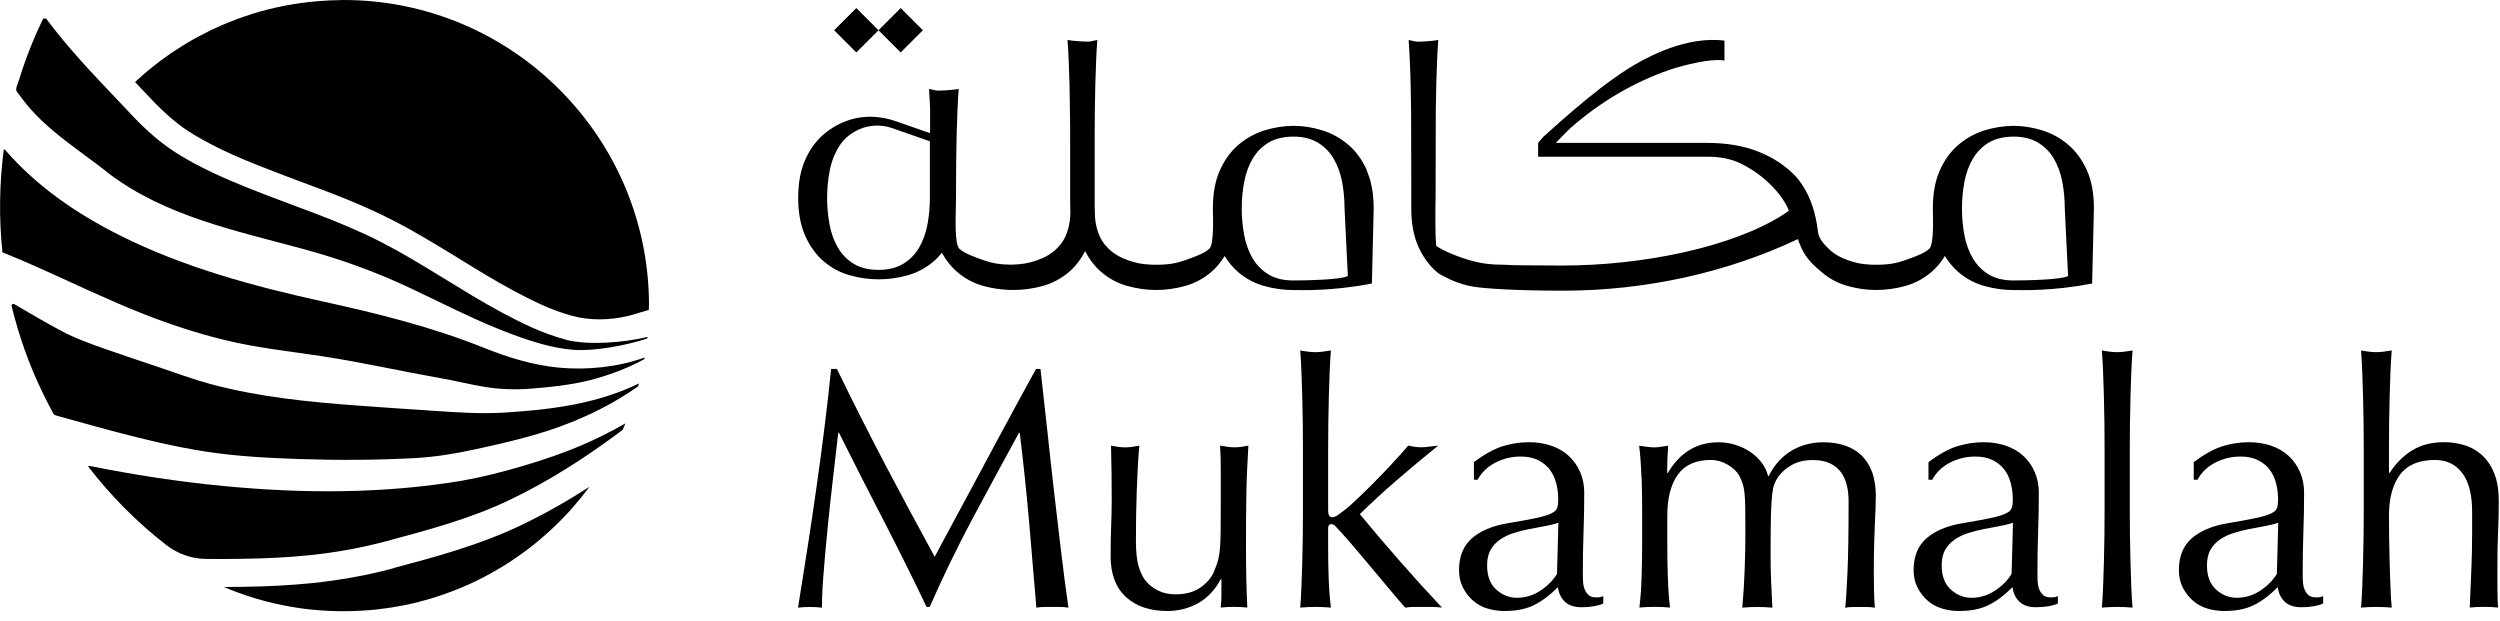
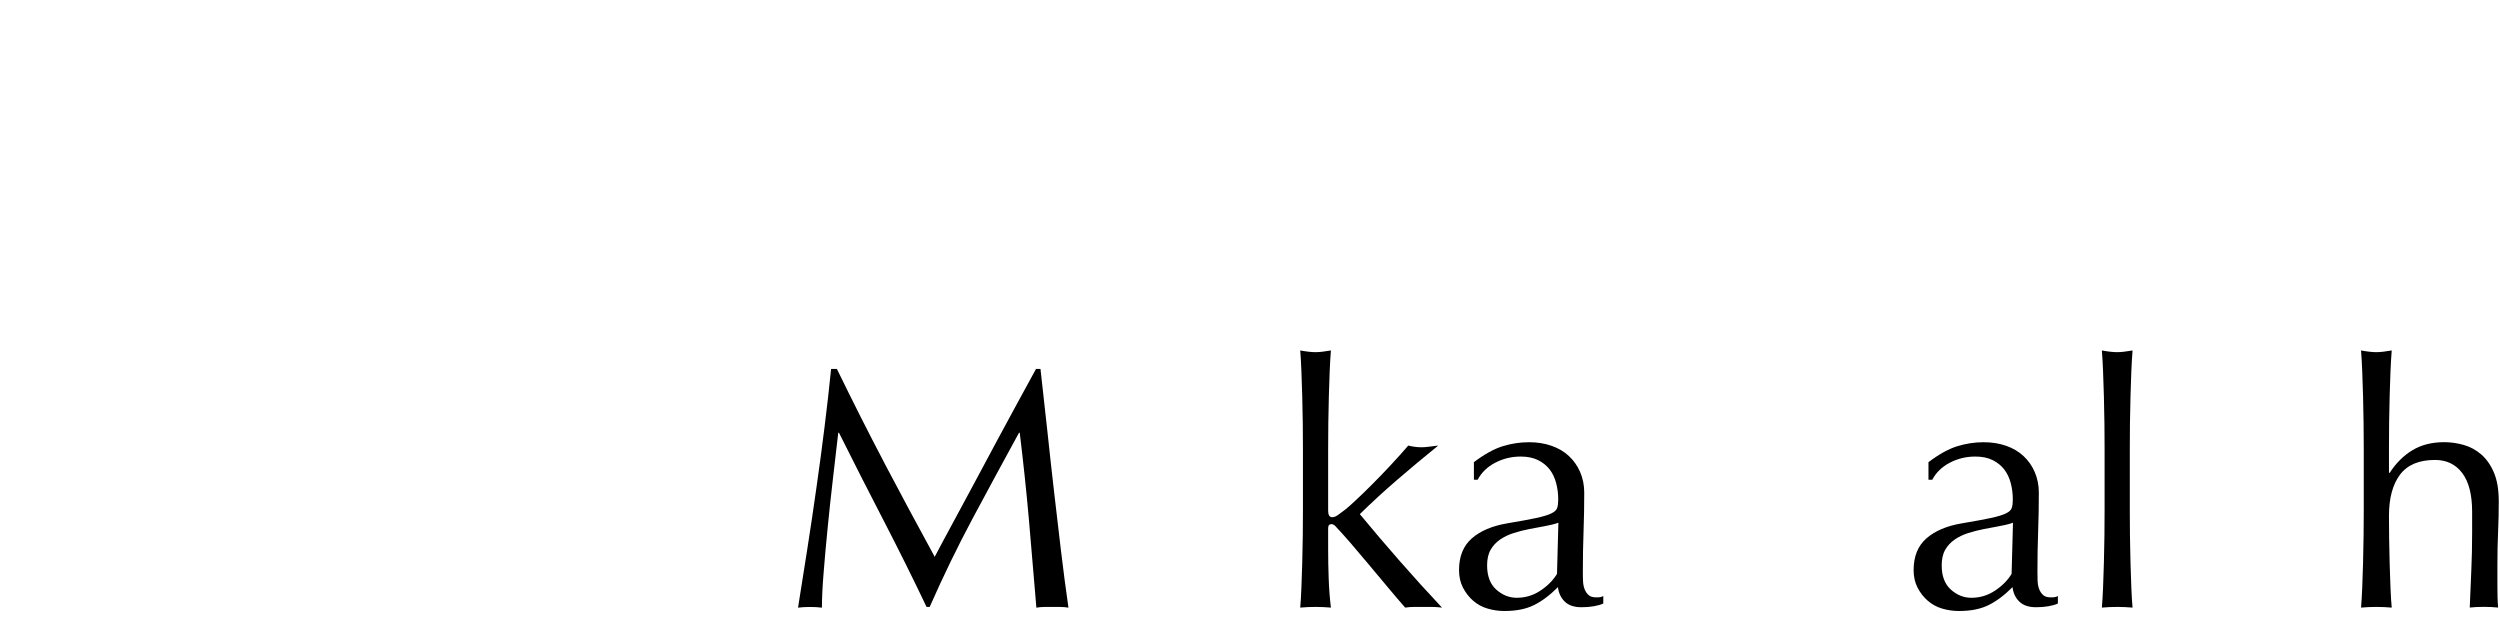
<svg xmlns="http://www.w3.org/2000/svg" width="177" height="44" viewBox="0 0 177 44" fill="none">
  <g clip-path="url(#clip0_863_2857)">
-     <path d="M32.782 34.022C27.187 34.966 21.453 34.954 15.82 34.41C12.63 34.105 9.455 33.613 6.313 32.981C6.279 32.978 6.234 33.015 6.257 33.049C7.854 35.116 9.706 36.983 11.769 38.584C12.585 39.219 13.584 39.569 14.618 39.573H14.633C15.448 39.58 16.264 39.58 17.083 39.565C18.683 39.542 20.284 39.475 21.874 39.313C23.681 39.129 25.474 38.813 27.236 38.348C30.269 37.532 33.297 36.736 36.142 35.368C38.866 34.06 41.422 32.418 43.845 30.614C43.92 30.554 44.003 30.498 44.082 30.434C44.105 30.381 44.131 30.329 44.153 30.272C44.198 30.171 44.236 30.069 44.277 29.972C43.263 30.565 42.207 31.084 41.128 31.546C38.919 32.508 35.157 33.613 32.779 34.019L32.782 34.022ZM30.704 29.085C28.95 28.968 27.198 28.855 25.451 28.724C21.908 28.465 18.345 28.115 14.903 27.191C13.637 26.849 12.416 26.387 11.172 25.97C9.921 25.552 8.662 25.132 7.414 24.696C6.369 24.324 5.306 23.948 4.329 23.422C3.784 23.129 3.239 22.824 2.698 22.516C2.135 22.186 1.575 21.859 1.011 21.532C0.992 21.52 0.97 21.513 0.947 21.513C0.872 21.513 0.801 21.588 0.823 21.671C1.334 23.779 2.059 25.823 3.003 27.773C3.22 28.228 3.453 28.679 3.694 29.122C3.799 29.325 3.792 29.359 3.98 29.419C4.028 29.434 4.085 29.453 4.137 29.464C4.385 29.536 4.633 29.603 4.885 29.671C5.941 29.968 7.005 30.261 8.064 30.543C10.206 31.11 12.363 31.629 14.554 31.971C16.752 32.313 18.98 32.422 21.205 32.501C23.925 32.591 26.646 32.579 29.363 32.433C30.768 32.354 32.155 32.14 33.534 31.835C34.943 31.531 36.36 31.212 37.743 30.817C40.388 30.066 42.925 28.938 45.175 27.356C45.194 27.285 45.217 27.217 45.236 27.146C42.289 28.596 38.994 29.006 35.747 29.209C34.056 29.314 32.38 29.198 30.697 29.085H30.704ZM45.95 21.641C45.95 15.662 43.53 10.259 39.61 6.339C35.691 2.42 30.287 0 24.316 0C24.237 0 24.159 0.004 24.076 0.008C23.569 0.015 23.061 0.038 22.561 0.079C20.934 0.21 19.356 0.515 17.849 0.985C17.838 0.985 17.827 0.992 17.816 0.996C17.519 1.09 17.226 1.191 16.932 1.296C16.85 1.326 16.767 1.357 16.684 1.39C16.463 1.473 16.241 1.563 16.019 1.653C15.982 1.668 15.948 1.683 15.91 1.698C15.839 1.729 15.768 1.759 15.696 1.789C15.452 1.894 15.208 2.007 14.963 2.123C14.896 2.153 14.832 2.187 14.764 2.221C14.52 2.341 14.28 2.465 14.039 2.593C13.72 2.766 13.404 2.942 13.096 3.134C13.047 3.164 12.994 3.194 12.945 3.224C12.709 3.371 12.479 3.521 12.25 3.675C12.239 3.683 12.232 3.69 12.22 3.694C12.171 3.724 12.126 3.758 12.077 3.788C11.826 3.961 11.578 4.137 11.337 4.318C11.281 4.359 11.224 4.404 11.168 4.449C10.943 4.622 10.717 4.799 10.495 4.983C10.477 5.002 10.454 5.017 10.435 5.035C10.139 5.283 9.849 5.543 9.564 5.809L9.567 5.817C9.905 6.17 10.229 6.523 10.567 6.869C11.709 8.087 12.69 8.921 13.765 9.556C15.275 10.465 16.932 11.175 18.203 11.679C19.187 12.077 20.209 12.453 21.19 12.825C23.392 13.64 25.68 14.493 27.852 15.617C29.472 16.448 31.009 17.398 32.512 18.315C33.76 19.089 35.056 19.882 36.36 20.581C37.585 21.242 39.035 21.968 40.49 22.358C41.117 22.527 41.775 22.61 42.444 22.61C43.112 22.61 43.819 22.527 44.552 22.351L45.938 21.941C45.938 21.874 45.942 21.806 45.942 21.738C45.942 21.716 45.942 21.686 45.942 21.637L45.95 21.641ZM27.875 40.223L27.717 40.268C25.936 40.745 24.031 41.083 22.069 41.286C20.585 41.436 19.007 41.523 17.113 41.549C16.684 41.557 16.271 41.557 15.85 41.557C16.188 41.703 16.53 41.842 16.884 41.966C17.699 42.263 18.541 42.519 19.401 42.714C20.104 42.876 20.818 43.007 21.543 43.101C21.551 43.105 21.554 43.105 21.566 43.105C22.464 43.218 23.384 43.274 24.309 43.274H24.313C24.313 43.274 24.331 43.274 24.339 43.274C24.658 43.274 24.974 43.263 25.286 43.251C25.369 43.251 25.451 43.244 25.534 43.24C25.838 43.225 26.143 43.199 26.447 43.172C26.507 43.165 26.571 43.161 26.631 43.154C26.89 43.127 27.15 43.094 27.405 43.056C27.51 43.041 27.612 43.026 27.717 43.011C27.98 42.969 28.239 42.921 28.499 42.872C28.578 42.857 28.657 42.842 28.735 42.827C29.032 42.767 29.322 42.699 29.615 42.624C29.742 42.59 29.866 42.556 29.991 42.522C30.156 42.477 30.317 42.432 30.483 42.383C30.633 42.338 30.783 42.293 30.934 42.244C31.129 42.18 31.325 42.117 31.516 42.045C31.64 42 31.764 41.959 31.888 41.91C32.125 41.82 32.362 41.726 32.598 41.632C32.959 41.478 33.32 41.324 33.669 41.155C33.737 41.121 33.801 41.087 33.868 41.053C34.165 40.907 34.462 40.752 34.752 40.591C34.812 40.557 34.868 40.523 34.928 40.489C35.206 40.332 35.484 40.17 35.755 40.001C35.901 39.911 36.048 39.817 36.191 39.719C36.337 39.621 36.484 39.524 36.63 39.422C36.792 39.309 36.954 39.197 37.111 39.08C37.183 39.028 37.254 38.979 37.322 38.926C37.404 38.862 37.487 38.795 37.57 38.731C37.81 38.543 38.047 38.355 38.28 38.156C38.367 38.081 38.453 38.006 38.539 37.93C38.693 37.795 38.851 37.66 39.002 37.517C39.088 37.438 39.171 37.355 39.253 37.277C39.4 37.138 39.546 36.998 39.689 36.852C39.877 36.66 40.061 36.469 40.245 36.27C40.309 36.202 40.369 36.134 40.429 36.067C40.535 35.95 40.632 35.834 40.734 35.713C40.88 35.541 41.027 35.368 41.17 35.191C41.297 35.033 41.425 34.872 41.549 34.706C41.598 34.642 41.647 34.579 41.696 34.515C41.707 34.5 41.718 34.481 41.733 34.466C40.11 35.511 38.528 36.401 36.946 37.16C33.996 38.577 30.885 39.415 27.871 40.215L27.875 40.223ZM40.016 24.034C38.43 23.613 36.927 22.877 35.488 22.103C32.606 20.551 29.927 18.653 27.014 17.154C23.971 15.587 20.686 14.565 17.519 13.287C15.907 12.641 14.309 11.934 12.814 11.033C11.442 10.213 10.307 9.191 9.218 8.026C8.921 7.711 8.617 7.391 8.32 7.076C6.557 5.219 4.787 3.367 3.262 1.311H3.059C2.503 2.458 2.014 3.637 1.605 4.851C1.499 5.159 1.398 5.475 1.3 5.794C1.251 5.96 1.127 6.204 1.15 6.373C1.161 6.497 1.357 6.692 1.424 6.79C1.496 6.892 1.571 6.993 1.65 7.095C1.811 7.309 1.98 7.515 2.161 7.718C3.183 8.872 4.404 9.808 5.64 10.721C6.332 11.239 7.027 11.739 7.696 12.273C7.696 12.273 7.703 12.273 7.703 12.277V12.284C11.736 15.335 16.771 16.346 21.547 17.65C24.113 18.353 26.582 19.236 28.991 20.371C31.388 21.494 33.745 22.738 36.24 23.659C37.638 24.181 39.088 24.643 40.584 24.767C42.072 24.887 44.398 24.444 45.829 23.963C45.829 23.929 45.841 23.892 45.844 23.858C44.187 24.249 41.658 24.478 40.016 24.042V24.034ZM39.618 26.034C37.724 25.853 35.977 25.316 34.218 24.606C30.498 23.121 26.639 22.171 22.734 21.318C17.887 20.25 12.976 18.913 8.511 16.677C6.967 15.906 5.464 15.02 4.073 14.001C2.709 13.002 1.451 11.871 0.342 10.589C0.335 10.578 0.323 10.574 0.316 10.574C0.293 10.574 0.267 10.597 0.263 10.623C-0.045 13.017 -0.079 15.433 0.169 17.834C0.177 17.857 0.18 17.872 0.203 17.879C1.09 18.233 1.973 18.608 2.845 19.003C5.276 20.089 7.677 21.25 10.153 22.227C12.036 22.967 13.956 23.599 15.918 24.076C18.21 24.636 20.536 24.872 22.862 25.229C25.65 25.658 28.397 26.282 31.167 26.77C32.223 26.954 33.267 27.221 34.331 27.394C35.402 27.567 36.488 27.601 37.574 27.518C38.945 27.413 40.343 27.266 41.681 26.939C42.981 26.616 44.435 26.082 45.619 25.428C45.626 25.387 45.634 25.35 45.641 25.308C43.778 25.992 41.591 26.21 39.618 26.034Z" fill="black" />
-     <path d="M62.198 2.142L60.627 0.571L59.056 2.142L60.627 3.713L62.198 2.142ZM65.339 2.142L63.768 0.571L62.198 2.142L63.768 3.713L65.339 2.142ZM148.249 14.764L148.122 20.074C145.247 20.626 143.218 20.536 142.545 20.536C141.873 20.536 141.196 20.442 140.516 20.254C139.836 20.066 139.22 19.743 138.675 19.281C138.299 18.965 137.976 18.575 137.698 18.124C137.42 18.575 137.1 18.962 136.725 19.277C136.176 19.739 135.563 20.063 134.883 20.25C134.214 20.435 133.519 20.529 132.854 20.532C132.854 20.532 132.843 20.532 132.839 20.532C132.835 20.532 132.832 20.532 132.824 20.532C132.163 20.532 131.494 20.435 130.825 20.25C130.145 20.063 129.532 19.739 128.984 19.277C128.435 18.815 127.894 18.334 127.556 17.59C127.458 17.376 127.372 17.158 127.289 16.929C122.254 19.307 116.508 20.581 110.638 20.581C107.546 20.581 104.9 20.438 104.051 20.25C103.371 20.1 102.747 19.86 102.172 19.533C102.026 19.473 101.883 19.39 101.748 19.273C101.199 18.811 100.759 18.21 100.421 17.466C100.087 16.722 99.918 15.82 99.918 14.757V13.062C99.918 12.532 99.914 8.481 99.906 7.854C99.899 7.226 99.888 6.61 99.873 6.001C99.858 5.392 99.839 4.81 99.812 4.254C99.79 3.698 99.76 3.224 99.73 2.833C100.169 2.912 100.139 2.95 100.406 2.95C100.673 2.95 101.391 2.912 101.83 2.833C101.8 3.224 101.77 3.698 101.748 4.254C101.725 4.81 101.706 5.392 101.688 6.001C101.673 6.61 101.661 7.23 101.654 7.854C101.646 8.481 101.642 12.532 101.642 13.062V13.84L101.627 14.757C101.627 15.234 101.609 16.658 101.68 17.398C102.12 17.748 103.371 18.236 104.104 18.439C104.837 18.646 105.513 18.747 106.588 18.747C106.843 18.781 108.482 18.796 110.563 18.8C116.268 18.808 122.611 17.515 126.248 15.2C126.383 15.114 126.519 15.016 126.654 14.918C126.327 14.028 125.151 12.51 123.249 11.578C122.554 11.239 121.765 11.097 120.912 11.097H108.899V10.116L109.278 9.676C109.432 9.575 112.668 6.482 115.358 4.81C116.196 4.288 118.932 2.676 121.656 2.837C121.851 2.848 122.006 2.864 122.092 2.882V4.288C121.111 4.115 119.244 4.611 118.293 4.911C118.282 4.915 118.259 4.923 118.229 4.934C115.659 5.825 113.291 7.219 111.251 9.015C111.082 9.161 110.92 9.319 110.766 9.481L110.15 10.116H120.818C122.254 10.116 123.494 10.33 124.538 10.755C125.587 11.179 126.451 11.758 127.139 12.491C127.225 12.581 127.311 12.686 127.394 12.799C128.059 13.678 128.443 14.738 128.627 15.824C128.66 16.015 128.691 16.215 128.713 16.418C128.769 16.884 129.108 17.259 129.461 17.605C129.81 17.954 130.28 18.229 130.866 18.436C131.452 18.642 131.994 18.744 132.85 18.744C133.711 18.744 134.252 18.642 134.838 18.436C135.424 18.229 136.247 17.954 136.601 17.605C136.95 17.259 136.845 15.238 136.845 14.753C136.845 13.69 137.014 12.784 137.348 12.044C137.683 11.3 138.126 10.698 138.675 10.236C139.223 9.774 139.836 9.44 140.516 9.225C141.177 9.019 141.888 8.917 142.545 8.91C142.545 8.91 142.564 8.91 142.575 8.91C142.587 8.91 142.594 8.91 142.605 8.91C143.259 8.917 143.917 9.022 144.578 9.225C145.258 9.436 145.871 9.774 146.419 10.236C146.968 10.698 147.408 11.3 147.746 12.044C148.084 12.788 148.249 13.69 148.249 14.753V14.764ZM146.419 19.544L146.186 14.764C146.186 14.107 146.126 13.472 146.01 12.863C145.893 12.254 145.694 11.709 145.412 11.232C145.131 10.755 144.755 10.375 144.285 10.093C143.823 9.815 143.252 9.676 142.572 9.672C141.891 9.672 141.275 9.815 140.809 10.093C140.339 10.375 139.964 10.755 139.682 11.232C139.4 11.709 139.201 12.254 139.084 12.863C138.968 13.472 138.908 14.107 138.908 14.764C138.908 15.422 138.968 16.053 139.084 16.666C139.201 17.274 139.4 17.819 139.682 18.297C139.964 18.774 140.339 19.153 140.809 19.435C141.279 19.717 141.858 19.856 142.545 19.856C143.233 19.856 145.95 19.822 146.416 19.54L146.419 19.544ZM96.754 12.055C97.092 12.799 97.257 13.701 97.257 14.764L97.129 20.074C94.255 20.626 92.226 20.536 91.553 20.536C90.88 20.536 90.204 20.442 89.524 20.254C88.844 20.066 88.227 19.743 87.683 19.281C87.307 18.965 86.984 18.575 86.706 18.124C86.427 18.575 86.108 18.962 85.732 19.277C85.184 19.739 84.571 20.063 83.891 20.25C83.211 20.438 82.534 20.532 81.862 20.532C81.189 20.532 80.513 20.438 79.833 20.25C79.153 20.063 78.536 19.739 77.991 19.277C77.525 18.883 77.138 18.379 76.826 17.782C76.515 18.379 76.127 18.883 75.662 19.273C75.113 19.736 74.5 20.059 73.82 20.247C73.14 20.435 72.464 20.529 71.791 20.529H71.66C71.66 20.529 71.656 20.529 71.652 20.529H71.412V20.521C70.822 20.502 70.228 20.412 69.63 20.247C68.95 20.059 68.334 19.736 67.789 19.273C67.353 18.905 66.985 18.443 66.684 17.894C66.5 18.124 66.301 18.338 66.083 18.522C65.534 18.984 64.926 19.307 64.253 19.495C63.581 19.683 62.9 19.777 62.213 19.777C61.525 19.777 60.864 19.683 60.184 19.495C59.503 19.307 58.887 18.984 58.342 18.522C57.794 18.06 57.354 17.459 57.016 16.715C56.681 15.97 56.512 15.069 56.512 14.005C56.512 12.942 56.681 12.036 57.016 11.296C57.35 10.552 57.794 9.951 58.342 9.488C58.891 9.026 59.503 8.692 60.184 8.478C60.191 8.478 60.199 8.474 60.202 8.47C61.255 8.147 62.389 8.222 63.43 8.583L65.85 9.428V7.602C65.828 7.098 65.801 6.663 65.775 6.298C66.215 6.377 66.185 6.415 66.451 6.415C66.718 6.415 67.436 6.377 67.876 6.298C67.846 6.689 67.815 7.162 67.793 7.718C67.77 8.275 67.748 8.857 67.733 9.466C67.718 10.075 67.707 10.695 67.699 11.318C67.691 11.942 67.688 12.525 67.688 13.054V13.832L67.673 14.749C67.673 15.226 67.564 17.256 67.917 17.605C68.27 17.954 69.093 18.229 69.679 18.436C70.239 18.631 70.761 18.732 71.554 18.74C72.336 18.729 72.855 18.627 73.407 18.436C73.993 18.229 74.463 17.954 74.812 17.605C75.165 17.259 75.413 16.861 75.56 16.418C75.707 15.974 75.782 15.512 75.782 15.031L75.767 14.114V9.868C75.767 9.338 75.767 8.756 75.755 8.132C75.748 7.504 75.737 6.606 75.722 5.997C75.707 5.389 75.688 4.802 75.662 4.25C75.639 3.694 75.613 3.22 75.579 2.83C76.019 2.909 76.748 2.946 77.014 2.946C77.281 2.946 77.251 2.909 77.691 2.83C77.661 3.22 77.631 3.694 77.608 4.25C77.585 4.806 77.567 5.389 77.548 5.997C77.533 6.606 77.522 7.226 77.514 7.85C77.507 8.474 77.503 9.056 77.503 9.586V14.749H77.514V15.031C77.514 15.508 77.585 15.97 77.736 16.418C77.882 16.861 78.13 17.259 78.484 17.605C78.837 17.954 79.303 18.229 79.889 18.436C80.475 18.642 81.016 18.744 81.877 18.744C82.737 18.744 83.278 18.642 83.865 18.436C84.451 18.229 85.274 17.954 85.627 17.605C85.977 17.259 85.871 15.234 85.871 14.753C85.871 13.69 86.04 12.784 86.375 12.044C86.709 11.3 87.153 10.698 87.701 10.236C88.25 9.774 88.862 9.44 89.543 9.225C90.212 9.019 90.91 8.913 91.572 8.91C91.572 8.91 91.587 8.91 91.594 8.91C91.602 8.91 91.606 8.91 91.613 8.91C92.274 8.913 92.936 9.019 93.605 9.225C94.285 9.436 94.897 9.774 95.446 10.236C95.995 10.698 96.434 11.3 96.772 12.044L96.754 12.055ZM65.835 10.003L63.16 9.068C62.261 8.756 61.273 8.857 60.462 9.346C60.097 9.564 59.766 9.845 59.522 10.195C59.139 10.736 58.88 11.379 58.737 12.115C58.62 12.724 58.56 13.359 58.56 14.016C58.56 14.674 58.62 15.305 58.737 15.918C58.853 16.527 59.052 17.071 59.334 17.549C59.616 18.026 59.992 18.405 60.462 18.687C60.931 18.969 61.51 19.108 62.198 19.108C62.885 19.108 63.464 18.965 63.934 18.687C64.403 18.405 64.779 18.026 65.061 17.549C65.343 17.071 65.542 16.527 65.659 15.918C65.775 15.309 65.835 14.674 65.835 14.016V10.003ZM95.427 19.544L95.194 14.764C95.194 14.107 95.134 13.472 95.018 12.863C94.901 12.254 94.702 11.709 94.42 11.232C94.138 10.755 93.763 10.375 93.293 10.093C92.827 9.815 92.252 9.672 91.572 9.672C90.888 9.672 90.283 9.815 89.817 10.093C89.347 10.375 88.971 10.755 88.69 11.232C88.408 11.709 88.209 12.254 88.092 12.863C87.976 13.472 87.915 14.107 87.915 14.764C87.915 15.422 87.976 16.053 88.092 16.666C88.209 17.274 88.408 17.819 88.69 18.297C88.971 18.774 89.347 19.153 89.817 19.435C90.287 19.717 90.865 19.856 91.553 19.856C92.241 19.856 94.957 19.822 95.423 19.54L95.427 19.544Z" fill="black" />
    <path d="M62.614 32.782C63.749 34.939 64.937 37.152 66.177 39.422C66.338 39.117 66.571 38.678 66.876 38.107C67.18 37.535 67.537 36.878 67.939 36.138C68.341 35.397 68.773 34.597 69.232 33.736C69.69 32.876 70.156 32.004 70.633 31.117C71.107 30.23 71.58 29.362 72.046 28.509C72.512 27.656 72.948 26.86 73.35 26.119H73.666C73.843 27.664 74.008 29.16 74.162 30.599C74.316 32.038 74.47 33.455 74.632 34.849C74.793 36.243 74.955 37.618 75.116 38.978C75.278 40.339 75.455 41.688 75.646 43.022C75.455 42.988 75.263 42.973 75.079 42.973H73.944C73.76 42.973 73.568 42.988 73.376 43.022C73.2 40.88 73.023 38.806 72.847 36.791C72.67 34.781 72.452 32.729 72.197 30.636H72.148C71.039 32.666 69.946 34.68 68.875 36.682C67.804 38.685 66.785 40.782 65.82 42.973H65.602C64.636 40.944 63.625 38.914 62.573 36.878C61.517 34.841 60.461 32.763 59.398 30.636H59.349C59.236 31.636 59.112 32.718 58.973 33.883C58.838 35.052 58.71 36.202 58.601 37.336C58.488 38.471 58.391 39.542 58.312 40.549C58.229 41.556 58.192 42.379 58.192 43.022C57.932 42.988 57.651 42.973 57.346 42.973C57.042 42.973 56.76 42.988 56.501 43.022C56.711 41.718 56.925 40.343 57.154 38.892C57.38 37.445 57.598 35.987 57.804 34.522C58.015 33.056 58.207 31.613 58.383 30.189C58.56 28.765 58.714 27.408 58.842 26.119H59.251C60.364 28.404 61.483 30.625 62.618 32.782H62.614Z" fill="black" />
-     <path d="M78.634 39.374C78.634 38.521 78.645 37.792 78.671 37.19C78.694 36.585 78.709 35.988 78.709 35.39C78.709 34.827 78.705 34.214 78.698 33.557C78.69 32.899 78.679 32.23 78.66 31.554C79.062 31.633 79.4 31.674 79.675 31.674C79.93 31.674 80.261 31.633 80.663 31.554C80.58 32.52 80.52 33.579 80.483 34.729C80.441 35.879 80.423 37.059 80.423 38.265C80.423 39.103 80.494 39.742 80.641 40.185C80.787 40.629 80.964 40.963 81.17 41.189C81.396 41.448 81.681 41.658 82.027 41.827C82.373 41.996 82.779 42.079 83.245 42.079C83.921 42.079 84.485 41.929 84.936 41.632C85.386 41.335 85.717 40.967 85.924 40.535C86.037 40.26 86.127 40.028 86.191 39.836C86.254 39.644 86.307 39.385 86.349 39.062C86.39 38.739 86.412 38.306 86.42 37.758C86.427 37.209 86.431 36.461 86.431 35.511V33.481C86.431 33.128 86.427 32.79 86.42 32.467C86.412 32.144 86.401 31.839 86.382 31.55C86.559 31.584 86.728 31.61 86.89 31.633C87.051 31.655 87.22 31.67 87.397 31.67C87.573 31.67 87.743 31.659 87.904 31.633C88.066 31.61 88.227 31.58 88.385 31.55C88.306 32.805 88.257 34.015 88.239 35.184C88.22 36.352 88.216 37.585 88.216 38.889C88.216 39.614 88.224 40.321 88.239 41.012C88.254 41.703 88.28 42.372 88.31 43.015C87.987 42.981 87.675 42.966 87.367 42.966C87.059 42.966 86.747 42.981 86.427 43.015C86.442 42.868 86.454 42.718 86.465 42.556C86.476 42.395 86.476 42.226 86.476 42.049V41.012H86.427C86.007 41.786 85.469 42.35 84.812 42.714C84.15 43.075 83.436 43.259 82.662 43.259C81.407 43.259 80.423 42.925 79.705 42.256C78.987 41.587 78.63 40.625 78.63 39.37L78.634 39.374Z" fill="black" />
    <path d="M92.237 29.983C92.229 29.34 92.218 28.701 92.199 28.074C92.184 27.446 92.162 26.845 92.139 26.274C92.117 25.703 92.087 25.214 92.056 24.812C92.507 24.895 92.868 24.933 93.142 24.933C93.417 24.933 93.778 24.891 94.228 24.812C94.195 25.214 94.168 25.703 94.142 26.274C94.12 26.845 94.097 27.446 94.082 28.074C94.067 28.701 94.052 29.337 94.044 29.983C94.037 30.625 94.033 31.223 94.033 31.768V36.161C94.033 36.465 94.131 36.619 94.322 36.619C94.45 36.619 94.593 36.563 94.743 36.45C94.897 36.337 95.07 36.209 95.262 36.063C95.408 35.95 95.653 35.732 95.998 35.409C96.344 35.086 96.731 34.714 97.156 34.285C97.58 33.861 98.02 33.406 98.471 32.921C98.922 32.44 99.332 31.978 99.704 31.546C100.027 31.625 100.331 31.666 100.62 31.666C100.797 31.666 100.974 31.655 101.15 31.629C101.327 31.606 101.552 31.576 101.827 31.546C100.812 32.365 99.843 33.177 98.918 33.974C97.994 34.77 97.111 35.578 96.276 36.401C97.193 37.513 98.14 38.622 99.114 39.734C100.087 40.846 101.079 41.94 102.093 43.018C101.819 42.985 101.575 42.97 101.357 42.97H100.139C99.929 42.97 99.711 42.985 99.486 43.018C99.132 42.616 98.73 42.147 98.279 41.605C97.828 41.068 97.381 40.531 96.938 40.001C96.494 39.471 96.073 38.971 95.671 38.505C95.269 38.039 94.924 37.652 94.634 37.348C94.585 37.284 94.529 37.228 94.465 37.179C94.401 37.13 94.338 37.108 94.274 37.108C94.112 37.108 94.033 37.205 94.033 37.397V38.844C94.033 39.569 94.044 40.272 94.071 40.955C94.093 41.639 94.146 42.327 94.228 43.018C93.856 42.985 93.496 42.97 93.142 42.97C92.789 42.97 92.425 42.985 92.056 43.018C92.087 42.65 92.117 42.18 92.139 41.617C92.162 41.053 92.184 40.459 92.199 39.832C92.214 39.204 92.226 38.569 92.237 37.923C92.244 37.28 92.248 36.683 92.248 36.138V31.768C92.248 31.219 92.244 30.625 92.237 29.983Z" fill="black" />
    <path d="M104.367 32.711C105.092 32.162 105.757 31.794 106.37 31.599C106.982 31.407 107.61 31.309 108.252 31.309C108.831 31.309 109.361 31.392 109.845 31.561C110.33 31.73 110.74 31.971 111.078 32.286C111.416 32.602 111.683 32.978 111.875 33.421C112.066 33.865 112.164 34.349 112.164 34.883C112.164 35.8 112.149 36.713 112.115 37.622C112.081 38.532 112.066 39.494 112.066 40.508C112.066 40.7 112.066 40.907 112.077 41.124C112.085 41.342 112.123 41.534 112.186 41.703C112.25 41.872 112.344 42.015 112.465 42.124C112.585 42.237 112.765 42.293 113.006 42.293C113.088 42.293 113.171 42.293 113.261 42.282C113.348 42.274 113.434 42.244 113.513 42.199V42.729C113.336 42.812 113.115 42.876 112.848 42.921C112.581 42.969 112.288 42.992 111.969 42.992C111.454 42.992 111.059 42.861 110.785 42.594C110.511 42.327 110.349 41.985 110.304 41.568C109.725 42.147 109.154 42.575 108.59 42.849C108.027 43.124 107.335 43.259 106.512 43.259C106.11 43.259 105.716 43.203 105.329 43.09C104.942 42.977 104.6 42.793 104.303 42.534C104.006 42.278 103.765 41.966 103.578 41.605C103.393 41.245 103.299 40.828 103.299 40.362C103.299 39.396 103.6 38.648 104.205 38.118C104.81 37.589 105.64 37.235 106.704 37.055C107.572 36.908 108.252 36.784 108.744 36.679C109.237 36.574 109.597 36.465 109.83 36.352C110.063 36.239 110.202 36.108 110.251 35.954C110.3 35.8 110.323 35.604 110.323 35.364C110.323 34.962 110.274 34.575 110.176 34.206C110.078 33.834 109.928 33.515 109.718 33.241C109.507 32.967 109.233 32.745 108.895 32.576C108.556 32.407 108.147 32.324 107.662 32.324C107.02 32.324 106.418 32.471 105.862 32.76C105.306 33.049 104.893 33.451 104.618 33.966H104.352V32.711H104.367ZM110.33 37.01C110.056 37.108 109.74 37.186 109.376 37.25C109.011 37.314 108.647 37.382 108.278 37.457C107.91 37.528 107.542 37.622 107.181 37.735C106.82 37.848 106.497 38.002 106.215 38.194C105.934 38.385 105.708 38.629 105.539 38.919C105.37 39.208 105.287 39.58 105.287 40.031C105.287 40.786 105.505 41.358 105.937 41.745C106.373 42.132 106.854 42.323 107.384 42.323C107.997 42.323 108.556 42.154 109.064 41.816C109.571 41.478 109.962 41.083 110.236 40.632L110.334 37.01H110.33Z" fill="black" />
-     <path d="M116.211 33.786C116.189 32.989 116.136 32.245 116.053 31.554C116.504 31.633 116.865 31.674 117.139 31.674C117.267 31.674 117.41 31.663 117.56 31.636C117.714 31.614 117.895 31.584 118.105 31.554C118.056 32.196 118.034 32.843 118.034 33.485H118.083C118.936 32.035 120.134 31.313 121.679 31.313C122.081 31.313 122.475 31.373 122.862 31.494C123.25 31.614 123.599 31.779 123.911 31.989C124.223 32.2 124.493 32.452 124.719 32.749C124.944 33.045 125.098 33.365 125.177 33.703H125.226C125.613 32.929 126.139 32.339 126.808 31.929C127.477 31.52 128.244 31.313 129.112 31.313C129.641 31.313 130.134 31.384 130.585 31.531C131.036 31.678 131.426 31.903 131.757 32.207C132.088 32.512 132.343 32.906 132.531 33.391C132.715 33.872 132.809 34.455 132.809 35.131C132.809 35.405 132.802 35.702 132.787 36.025C132.772 36.349 132.753 36.721 132.738 37.149C132.723 37.577 132.704 38.058 132.689 38.596C132.674 39.137 132.666 39.761 132.666 40.467C132.666 40.903 132.67 41.32 132.678 41.722C132.685 42.124 132.704 42.56 132.738 43.026C132.561 42.992 132.385 42.977 132.208 42.977H131.171C130.994 42.977 130.818 42.992 130.641 43.026C130.69 42.624 130.742 41.812 130.799 40.587C130.855 39.366 130.881 37.656 130.881 35.469C130.881 35.067 130.836 34.688 130.75 34.334C130.66 33.981 130.521 33.673 130.329 33.417C130.137 33.162 129.878 32.955 129.555 32.801C129.232 32.647 128.83 32.572 128.349 32.572C127.77 32.572 127.278 32.685 126.876 32.91C126.474 33.136 126.158 33.402 125.936 33.707C125.809 33.883 125.707 34.06 125.636 34.237C125.564 34.413 125.508 34.684 125.467 35.044C125.425 35.405 125.399 35.913 125.38 36.566C125.365 37.217 125.358 38.115 125.358 39.257C125.358 39.948 125.369 40.58 125.395 41.151C125.418 41.722 125.448 42.346 125.482 43.022C125.11 42.988 124.756 42.973 124.418 42.973C124.08 42.973 123.727 42.988 123.355 43.022C123.434 42.139 123.49 41.237 123.524 40.317C123.558 39.4 123.573 38.498 123.573 37.611C123.573 36.856 123.569 36.262 123.561 35.837C123.554 35.413 123.531 35.075 123.501 34.823C123.467 34.575 123.426 34.368 123.37 34.207C123.313 34.045 123.238 33.868 123.141 33.677C122.964 33.372 122.686 33.109 122.306 32.891C121.927 32.673 121.536 32.564 121.134 32.564C120.07 32.564 119.289 32.91 118.793 33.602C118.293 34.293 118.045 35.266 118.045 36.521V38.573C118.045 39.298 118.056 40.057 118.083 40.854C118.105 41.651 118.158 42.372 118.24 43.015C117.868 42.981 117.508 42.966 117.154 42.966C116.801 42.966 116.437 42.981 116.069 43.015C116.147 42.372 116.2 41.651 116.226 40.854C116.249 40.057 116.264 39.298 116.264 38.573V36.063C116.264 35.338 116.253 34.579 116.226 33.782L116.211 33.786Z" fill="black" />
    <path d="M136.551 32.711C137.277 32.162 137.942 31.794 138.554 31.599C139.167 31.407 139.794 31.309 140.437 31.309C141.016 31.309 141.545 31.392 142.03 31.561C142.515 31.73 142.925 31.971 143.263 32.286C143.601 32.602 143.868 32.978 144.059 33.421C144.251 33.865 144.349 34.349 144.349 34.883C144.349 35.8 144.334 36.713 144.3 37.622C144.266 38.532 144.251 39.494 144.251 40.508C144.251 40.7 144.251 40.907 144.262 41.124C144.27 41.342 144.307 41.534 144.371 41.703C144.435 41.872 144.529 42.015 144.649 42.124C144.77 42.237 144.95 42.293 145.19 42.293C145.273 42.293 145.356 42.293 145.446 42.282C145.532 42.274 145.619 42.244 145.698 42.199V42.729C145.521 42.812 145.299 42.876 145.033 42.921C144.766 42.969 144.473 42.992 144.153 42.992C143.639 42.992 143.244 42.861 142.97 42.594C142.695 42.327 142.534 41.985 142.489 41.568C141.91 42.147 141.339 42.575 140.775 42.849C140.211 43.124 139.52 43.259 138.697 43.259C138.295 43.259 137.9 43.203 137.513 43.09C137.126 42.977 136.784 42.793 136.488 42.534C136.191 42.278 135.95 41.966 135.762 41.605C135.578 41.245 135.484 40.828 135.484 40.362C135.484 39.396 135.785 38.648 136.39 38.118C136.995 37.589 137.825 37.235 138.889 37.055C139.757 36.908 140.437 36.784 140.929 36.679C141.421 36.574 141.782 36.465 142.015 36.352C142.248 36.239 142.387 36.108 142.436 35.954C142.485 35.8 142.507 35.604 142.507 35.364C142.507 34.962 142.459 34.575 142.361 34.206C142.263 33.834 142.113 33.515 141.902 33.241C141.692 32.967 141.418 32.745 141.08 32.576C140.741 32.407 140.332 32.324 139.847 32.324C139.204 32.324 138.603 32.471 138.047 32.76C137.491 33.049 137.078 33.451 136.803 33.966H136.536V32.711H136.551ZM142.515 37.01C142.241 37.108 141.925 37.186 141.56 37.25C141.196 37.314 140.831 37.382 140.463 37.457C140.095 37.528 139.727 37.622 139.366 37.735C139.005 37.848 138.682 38.002 138.4 38.194C138.118 38.385 137.893 38.629 137.724 38.919C137.555 39.208 137.472 39.58 137.472 40.031C137.472 40.786 137.69 41.358 138.122 41.745C138.558 42.132 139.039 42.323 139.569 42.323C140.181 42.323 140.741 42.154 141.249 41.816C141.756 41.478 142.147 41.083 142.421 40.632L142.519 37.01H142.515Z" fill="black" />
    <path d="M148.994 29.983C148.986 29.34 148.975 28.701 148.956 28.074C148.941 27.446 148.918 26.845 148.896 26.274C148.873 25.703 148.843 25.214 148.813 24.812C149.264 24.895 149.625 24.933 149.899 24.933C150.174 24.933 150.534 24.891 150.985 24.812C150.951 25.214 150.925 25.703 150.899 26.274C150.876 26.845 150.854 27.446 150.839 28.074C150.824 28.701 150.809 29.337 150.801 29.983C150.794 30.625 150.79 31.223 150.79 31.768V36.138C150.79 36.687 150.794 37.28 150.801 37.923C150.809 38.566 150.82 39.204 150.839 39.832C150.854 40.459 150.876 41.053 150.899 41.617C150.921 42.18 150.951 42.646 150.985 43.018C150.613 42.985 150.252 42.97 149.899 42.97C149.546 42.97 149.181 42.985 148.813 43.018C148.843 42.65 148.873 42.18 148.896 41.617C148.918 41.053 148.941 40.459 148.956 39.832C148.971 39.204 148.982 38.569 148.994 37.923C149.001 37.28 149.005 36.683 149.005 36.138V31.768C149.005 31.219 149.001 30.625 148.994 29.983Z" fill="black" />
-     <path d="M155.332 32.711C156.058 32.162 156.723 31.794 157.335 31.599C157.948 31.407 158.575 31.309 159.218 31.309C159.797 31.309 160.326 31.392 160.811 31.561C161.296 31.73 161.706 31.971 162.044 32.286C162.382 32.602 162.649 32.978 162.84 33.421C163.032 33.865 163.13 34.349 163.13 34.883C163.13 35.8 163.115 36.713 163.081 37.622C163.047 38.532 163.032 39.494 163.032 40.508C163.032 40.7 163.032 40.907 163.043 41.124C163.051 41.342 163.088 41.534 163.152 41.703C163.216 41.872 163.31 42.015 163.43 42.124C163.551 42.237 163.731 42.293 163.971 42.293C164.054 42.293 164.137 42.293 164.227 42.282C164.313 42.274 164.4 42.244 164.479 42.199V42.729C164.302 42.812 164.08 42.876 163.814 42.921C163.547 42.969 163.254 42.992 162.934 42.992C162.42 42.992 162.025 42.861 161.751 42.594C161.476 42.327 161.315 41.985 161.27 41.568C160.691 42.147 160.12 42.575 159.556 42.849C158.992 43.124 158.301 43.259 157.478 43.259C157.076 43.259 156.681 43.203 156.294 43.09C155.907 42.977 155.565 42.793 155.269 42.534C154.972 42.278 154.731 41.966 154.543 41.605C154.359 41.245 154.265 40.828 154.265 40.362C154.265 39.396 154.566 38.648 155.171 38.118C155.776 37.589 156.606 37.235 157.67 37.055C158.538 36.908 159.218 36.784 159.71 36.679C160.202 36.574 160.563 36.465 160.796 36.352C161.029 36.239 161.168 36.108 161.217 35.954C161.266 35.8 161.288 35.604 161.288 35.364C161.288 34.962 161.24 34.575 161.142 34.206C161.044 33.834 160.894 33.515 160.683 33.241C160.473 32.967 160.199 32.745 159.861 32.576C159.522 32.407 159.113 32.324 158.628 32.324C157.985 32.324 157.384 32.471 156.828 32.76C156.272 33.049 155.859 33.451 155.584 33.966H155.317V32.711H155.332ZM161.296 37.01C161.022 37.108 160.706 37.186 160.342 37.25C159.977 37.314 159.612 37.382 159.244 37.457C158.876 37.528 158.508 37.622 158.147 37.735C157.786 37.848 157.463 38.002 157.181 38.194C156.899 38.385 156.674 38.629 156.505 38.919C156.336 39.208 156.253 39.58 156.253 40.031C156.253 40.786 156.471 41.358 156.903 41.745C157.339 42.132 157.82 42.323 158.35 42.323C158.962 42.323 159.522 42.154 160.03 41.816C160.537 41.478 160.928 41.083 161.202 40.632L161.3 37.01H161.296Z" fill="black" />
    <path d="M167.342 29.983C167.335 29.34 167.324 28.701 167.305 28.074C167.29 27.446 167.267 26.845 167.245 26.274C167.222 25.703 167.192 25.214 167.162 24.812C167.613 24.895 167.974 24.933 168.248 24.933C168.522 24.933 168.883 24.891 169.334 24.812C169.3 25.214 169.274 25.699 169.248 26.259C169.225 26.823 169.203 27.413 169.188 28.033C169.172 28.653 169.157 29.276 169.15 29.904C169.142 30.532 169.139 31.11 169.139 31.644V33.478H169.188C169.638 32.786 170.176 32.249 170.803 31.873C171.431 31.494 172.179 31.306 173.05 31.306C173.501 31.306 173.956 31.369 174.415 31.497C174.873 31.625 175.286 31.847 175.658 32.162C176.027 32.478 176.331 32.903 176.564 33.444C176.797 33.985 176.913 34.672 176.913 35.507C176.913 36.198 176.898 36.912 176.865 37.645C176.831 38.378 176.816 39.156 176.816 39.975V41.545C176.816 41.805 176.819 42.056 176.827 42.304C176.834 42.553 176.846 42.793 176.865 43.015C176.541 42.981 176.203 42.966 175.85 42.966C175.497 42.966 175.181 42.981 174.858 43.015C174.892 42.177 174.926 41.316 174.967 40.433C175.008 39.55 175.027 38.637 175.027 37.705V36.232C175.027 35.026 174.794 34.113 174.328 33.493C173.862 32.873 173.216 32.564 172.397 32.564C171.269 32.564 170.446 32.91 169.924 33.602C169.402 34.293 169.139 35.266 169.139 36.521C169.139 36.972 169.142 37.495 169.15 38.092C169.157 38.686 169.169 39.287 169.188 39.892C169.203 40.497 169.225 41.079 169.248 41.643C169.27 42.207 169.3 42.665 169.334 43.018C168.962 42.985 168.601 42.97 168.248 42.97C167.895 42.97 167.53 42.985 167.162 43.018C167.192 42.65 167.222 42.18 167.245 41.617C167.267 41.053 167.29 40.459 167.305 39.832C167.32 39.204 167.331 38.569 167.342 37.923C167.35 37.28 167.354 36.683 167.354 36.138V31.768C167.354 31.219 167.35 30.625 167.342 29.983Z" fill="black" />
  </g>
  <defs>
    <clipPath id="clip0_863_2857">
      <rect width="176.914" height="43.27" fill="white" />
    </clipPath>
  </defs>
</svg>